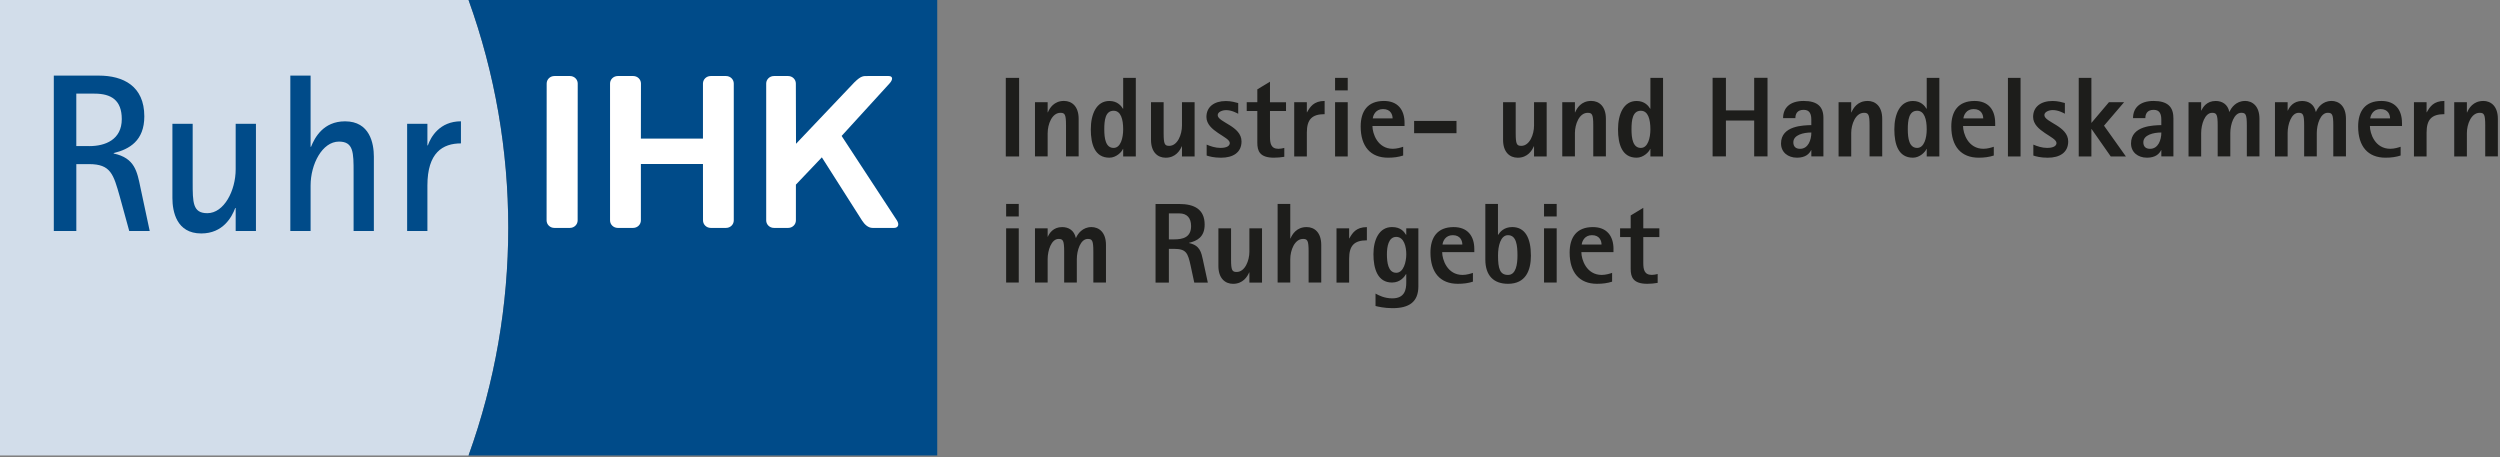
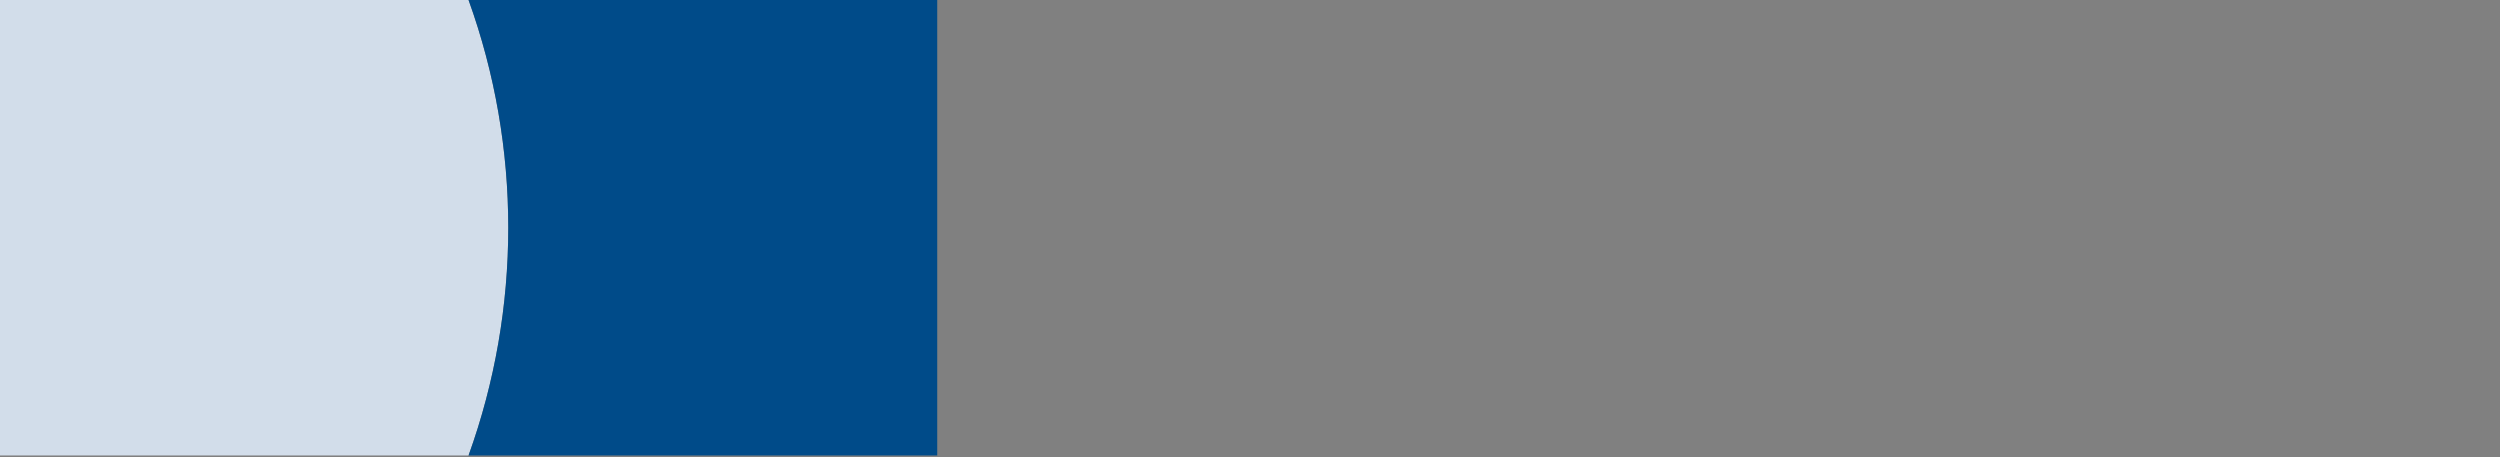
<svg xmlns="http://www.w3.org/2000/svg" width="100%" height="100%" viewBox="0 0 946 173" version="1.1" xml:space="preserve" style="fill-rule:evenodd;clip-rule:evenodd;stroke-linejoin:round;stroke-miterlimit:2;">
  <rect x="0" y="0" width="946" height="173" fill="#808080" stroke="none" />
  <g transform="matrix(1,0,0,1,-28.54,-445.42)">
    <path d="M205.84,445.42L28.54,445.42L28.54,617.76L205.83,617.76C225.85,562.27 225.9,500.98 205.83,445.42" style="fill:rgb(210,221,234);fill-rule:nonzero;" />
-     <path d="M71.56,503.51L71.56,503.34C77.52,501.89 83.15,498.66 83.15,489.45C83.15,477.95 75.14,474.03 65.94,474.03L48.9,474.03L48.9,532.82L57.42,532.82L57.42,507.52L62.27,507.52C70.45,507.52 71.47,511.36 73.86,519.78L77.44,532.82L85.19,532.82L81.7,516.46C80.42,510.32 79.57,505.21 71.56,503.51ZM62.35,500.7L57.41,500.7L57.41,480.85L64.31,480.85C70.62,480.85 74.62,483.32 74.62,490.48C74.62,498.32 68.31,500.71 62.35,500.71L62.35,500.7ZM117.72,492.26L125.39,492.26L125.39,532.82L117.72,532.82L117.72,524.13L117.55,524.13C116.27,527.54 112.95,533.76 104.68,533.76C95.31,533.76 93.78,525.4 93.78,520.38L93.78,492.26L101.45,492.26L101.45,514.42C101.45,522 101.45,526.09 106.99,526.09C113.3,526.09 117.72,517.58 117.72,509.48L117.72,492.26ZM170.01,504.7L170.01,532.82L162.34,532.82L162.34,510.67C162.34,503.17 162.34,499 156.8,499C150.49,499 146.07,507.52 146.07,515.61L146.07,532.82L138.4,532.82L138.4,474.03L146.07,474.03L146.07,500.96L146.24,500.96C147.61,497.55 150.84,491.33 159.11,491.33C168.48,491.33 170.01,499.68 170.01,504.7ZM202.96,491.33L202.96,499.68C196.06,499.68 190.27,503.17 190.27,515.61L190.27,532.82L182.6,532.82L182.6,492.26L190.27,492.26L190.27,500.44L190.44,500.44C191.55,497.2 194.95,491.32 202.97,491.32L202.96,491.33Z" style="fill:rgb(0,75,137);fill-rule:nonzero;" />
-     <path d="M28.54,445.42L28.54,617.76L205.84,617.76C225.86,562.27 225.92,500.98 205.84,445.42L28.54,445.42Z" style="fill:none;fill-rule:nonzero;" />
    <path d="M383.19,617.76L205.84,617.76C225.86,562.27 225.9,500.98 205.84,445.42L383.19,445.42L383.19,617.76Z" style="fill:rgb(0,75,137);fill-rule:nonzero;" />
-     <path d="M366.8,531.66L358.7,531.66C357.09,531.66 355.7,530.39 354.71,528.82L339.53,504.96L329.71,515.28L329.71,528.82C329.71,530.39 328.4,531.66 326.79,531.66L321.39,531.66C319.78,531.66 318.47,530.39 318.47,528.82L318.47,477.03C318.47,475.46 319.78,474.19 321.39,474.19L326.77,474.19C328.38,474.19 329.69,475.46 329.69,477.03L329.75,499.83L351.87,476.54C354.46,474.02 355.27,474.19 356.88,474.19L364.8,474.19C366.41,474.19 366.55,475.46 365.11,477.03L347.01,496.86L367.94,528.83C368.93,530.4 368.42,531.67 366.81,531.67L366.8,531.66ZM244.23,474.19L238.32,474.19C236.7,474.19 235.4,475.46 235.4,477.03L235.37,528.82C235.37,530.39 236.68,531.66 238.29,531.66L244.2,531.66C245.81,531.66 247.12,530.39 247.12,528.82L247.15,477.03C247.15,475.46 245.84,474.19 244.23,474.19ZM303.3,474.19L297.46,474.19C295.85,474.19 294.54,475.46 294.54,477.03L294.54,497.87L271.05,497.87L271.08,477.03C271.08,475.46 269.77,474.19 268.16,474.19L262.3,474.19C260.69,474.19 259.38,475.46 259.38,477.03L259.38,528.82C259.38,530.39 260.69,531.66 262.3,531.66L268.13,531.66C269.74,531.66 271.05,530.39 271.05,528.82L271.05,507.48L294.54,507.48L294.56,528.82C294.56,530.39 295.87,531.66 297.48,531.66L303.28,531.66C304.9,531.66 306.2,530.39 306.2,528.82L306.2,477.03C306.2,475.46 304.9,474.19 303.28,474.19L303.3,474.19Z" style="fill:white;fill-rule:nonzero;" />
-     <path d="M409.26,522.6L414.04,522.6L414.04,527.34L409.26,527.34L409.26,522.6ZM409.26,552.34L414.04,552.34L414.04,531.82L409.26,531.82L409.26,552.34ZM441.49,531.35C438.22,531.35 436.32,533.89 435.71,535.44L435.62,535.44C435.01,532.59 432.91,531.35 430.45,531.35C427.08,531.35 425.62,533.68 425.06,534.97L424.97,534.97L424.97,531.82L420.18,531.82L420.18,552.34L424.97,552.34L424.97,543.46C424.97,540.23 426.35,535.83 429.11,535.83C430.79,535.83 431.22,536.43 431.22,540.62L431.22,552.34L436.01,552.34L436.01,543.46C436.01,540.23 437.39,535.83 440.15,535.83C441.83,535.83 442.26,536.43 442.26,540.62L442.26,552.34L447.04,552.34L447.04,538.11C447.04,533.41 444.5,531.34 441.48,531.34L441.49,531.35ZM483.77,543.98L485.58,552.35L480.45,552.35L479.07,545.92C478.03,541.18 477.43,539.59 472.82,539.59L470.84,539.59L470.84,552.35L465.8,552.35L465.8,522.61L474.81,522.61C480.41,522.61 484.38,524.59 484.38,530.41C484.38,535.11 481.54,536.57 478.48,537.3L478.48,537.39C482.62,538.29 483.09,540.84 483.78,543.98L483.77,543.98ZM479.25,530.96C479.25,527.86 477.65,526.17 474.81,526.17L470.84,526.17L470.84,536L472.82,536C475.97,536 479.25,535.35 479.25,530.96ZM501.31,540.7C501.31,543.98 499.67,548.33 496.48,548.33C494.8,548.33 494.37,547.73 494.37,543.55L494.37,531.82L489.58,531.82L489.58,546.05C489.58,550.75 492.12,552.82 495.14,552.82C498.89,552.82 500.57,550.06 501.22,548.51L501.31,548.51L501.31,552.35L506.09,552.35L506.09,531.83L501.31,531.83L501.31,540.71L501.31,540.7ZM522.94,531.35C519.15,531.35 517.51,534.11 516.87,535.66L516.78,535.66L516.78,522.6L511.99,522.6L511.99,552.34L516.78,552.34L516.78,543.46C516.78,540.23 518.37,535.83 521.61,535.83C523.29,535.83 523.72,536.43 523.72,540.62L523.72,552.34L528.5,552.34L528.5,538.11C528.5,533.41 525.96,531.34 522.94,531.34L522.94,531.35ZM539.14,535.62L539.05,535.62L539.05,531.83L534.27,531.83L534.27,552.35L539.05,552.35L539.05,543.34C539.05,538.39 540.95,536.36 545.77,536.36L545.77,531.36C541.63,531.36 540.26,533.64 539.13,535.63L539.14,535.62ZM560.68,531.82L565.25,531.82L565.25,553.76C565.25,559.75 561.67,562.03 555.46,562.03C552.32,562.03 549.94,561.43 549.04,561.21L549.04,556.51C550.2,557.16 552.4,558.32 555.37,558.32C560.11,558.32 560.67,555 560.67,552.33L560.67,549.14L560.58,549.14C560.07,550 558.51,552.33 555.28,552.33C549.81,552.33 548.25,547.07 548.25,541.6C548.25,536.13 550.41,531.34 555.28,531.34C558.73,531.34 559.9,533.24 560.58,534.27L560.67,534.27L560.67,531.81L560.68,531.82ZM560.68,541.61C560.68,538.89 559.86,535.06 556.88,535.06C553.9,535.06 553.35,538.9 553.35,541.61C553.35,544.54 553.74,548.64 556.88,548.64C559.64,548.64 560.68,544.54 560.68,541.61ZM586.42,539.67L586.42,540.83L574.26,540.83C574.26,543.68 576.2,549.45 581.97,549.45C583.48,549.45 585.03,548.97 585.89,548.68L585.89,552C584.17,552.56 582.36,552.81 580.16,552.81C573.52,552.81 569.82,548.54 569.82,541C569.82,535.27 572.41,531.35 578.61,531.35C583.83,531.35 586.42,534.67 586.42,539.67ZM581.89,537.94C581.89,536.65 581.24,534.41 578.27,534.41C575.47,534.41 574.52,536.73 574.39,537.94L581.89,537.94ZM607.84,542.08C607.84,547.81 605.85,552.81 599.17,552.81C593.78,552.81 590.59,549.75 590.59,543.63L590.59,522.59L595.37,522.59L595.37,534.27L595.46,534.27C596.11,533.23 597.61,531.34 600.76,531.34C605.67,531.34 607.83,535.53 607.83,542.07L607.84,542.08ZM602.75,542.08C602.75,538.38 602.37,534.41 599.18,534.41C596.29,534.41 595.39,538.64 595.39,542.08C595.39,547.21 596.17,549.45 599.18,549.45C602.19,549.45 602.75,545.44 602.75,542.08ZM612.8,552.34L617.59,552.34L617.59,531.82L612.8,531.82L612.8,552.34ZM612.8,527.34L617.59,527.34L617.59,522.6L612.8,522.6L612.8,527.34ZM639.08,539.67L639.08,540.83L626.93,540.83C626.93,543.68 628.87,549.45 634.64,549.45C636.15,549.45 637.7,548.97 638.56,548.68L638.56,552C636.84,552.56 635.03,552.81 632.83,552.81C626.2,552.81 622.49,548.54 622.49,541C622.49,535.27 625.08,531.35 631.29,531.35C636.51,531.35 639.09,534.67 639.09,539.67L639.08,539.67ZM634.56,537.94C634.56,536.65 633.91,534.41 630.94,534.41C628.14,534.41 627.19,536.73 627.06,537.94L634.56,537.94ZM650.37,524.06L645.59,526.95L645.59,531.82L641.58,531.82L641.58,535.13L645.59,535.13L645.59,547.16C645.59,550.22 646.45,552.81 651.88,552.81C653.17,552.81 654.51,552.68 655.8,552.46L655.8,549.1C655.11,549.27 654.37,549.44 653.6,549.44C650.67,549.44 650.36,547.29 650.36,544.83L650.36,535.13L656.44,535.13L656.44,531.82L650.36,531.82L650.36,524.06L650.37,524.06ZM409.13,504.62L414.17,504.62L414.17,474.88L409.13,474.88L409.13,504.62ZM424.98,495.74C424.98,492.51 426.57,488.11 429.81,488.11C431.49,488.11 431.92,488.71 431.92,492.89L431.92,504.61L436.7,504.61L436.7,490.38C436.7,485.68 434.16,483.61 431.14,483.61C427.34,483.61 425.71,486.37 425.06,487.92L424.97,487.92L424.97,484.08L420.18,484.08L420.18,504.6L424.97,504.6L424.97,495.72L424.98,495.74ZM453.55,474.88L458.33,474.88L458.33,504.62L453.55,504.62L453.55,501.77L453.46,501.77C453.03,502.93 450.92,505.09 448.33,505.09C442.85,505.09 441.3,500.09 441.3,494.36C441.3,488.63 443.41,483.63 448.33,483.63C451.39,483.63 452.85,485.53 453.46,486.56L453.55,486.56L453.55,474.88ZM453.55,494.36C453.55,490.57 452.69,487.33 449.93,487.33C446.78,487.33 446.4,490.95 446.4,494.36C446.4,497.77 446.91,501.39 449.93,501.39C452.6,501.39 453.55,497.64 453.55,494.36ZM475.71,500.78L475.8,500.78L475.8,504.62L480.58,504.62L480.58,484.1L475.8,484.1L475.8,492.98C475.8,496.26 474.16,500.61 470.97,500.61C469.29,500.61 468.86,500.01 468.86,495.83L468.86,484.1L464.08,484.1L464.08,498.33C464.08,503.03 466.62,505.1 469.64,505.1C473.39,505.1 475.07,502.34 475.72,500.79L475.71,500.78ZM493.89,499.53C493.89,501.17 491.52,501.39 490.36,501.39C488.42,501.39 486.52,500.74 485.14,500.14L485.14,504.28C486.09,504.58 487.77,505.1 490.57,505.1C495.1,505.1 498.33,503.16 498.33,498.94C498.33,493.08 489.32,491.7 489.32,488.99C489.32,487.78 491.05,487.09 492.51,487.09C494.62,487.09 496.56,488.21 497.08,488.47L497.08,484.42C496.09,484.16 494.45,483.65 492.42,483.65C487.98,483.65 485.05,485.85 485.05,489.68C485.05,495.12 493.89,497.14 493.89,499.55L493.89,499.53ZM514.53,501.39C513.84,501.56 513.11,501.73 512.33,501.73C509.4,501.73 509.1,499.58 509.1,497.12L509.1,487.42L515.17,487.42L515.17,484.11L509.1,484.11L509.1,476.34L504.31,479.23L504.31,484.1L500.3,484.1L500.3,487.41L504.31,487.41L504.31,499.44C504.31,502.5 505.17,505.09 510.6,505.09C511.9,505.09 513.23,504.96 514.52,504.75L514.52,501.39L514.53,501.39ZM523.14,487.89L523.05,487.89L523.05,484.1L518.27,484.1L518.27,504.62L523.05,504.62L523.05,495.61C523.05,490.65 524.95,488.62 529.78,488.62L529.78,483.62C525.64,483.62 524.26,485.9 523.14,487.89ZM538.52,484.1L533.73,484.1L533.73,504.62L538.52,504.62L538.52,484.1ZM538.52,474.88L533.73,474.88L533.73,479.62L538.52,479.62L538.52,474.88ZM553.77,505.09C547.13,505.09 543.42,500.82 543.42,493.28C543.42,487.55 546.01,483.62 552.22,483.62C557.44,483.62 560.02,486.94 560.02,491.94L560.02,493.1L547.87,493.1C547.87,495.95 549.81,501.72 555.58,501.72C557.09,501.72 558.64,501.25 559.5,500.95L559.5,504.27C557.78,504.83 555.97,505.09 553.77,505.09ZM548,490.22L555.5,490.22C555.5,488.93 554.85,486.69 551.88,486.69C549.08,486.69 548.13,489.02 548,490.22ZM579.68,491.17L563.64,491.17L563.64,495.83L579.68,495.83L579.68,491.17ZM613.8,504.63L613.8,484.1L609.02,484.1L609.02,492.98C609.02,496.26 607.38,500.61 604.19,500.61C602.51,500.61 602.08,500.01 602.08,495.83L602.08,484.1L597.3,484.1L597.3,498.33C597.3,503.03 599.84,505.1 602.86,505.1C606.6,505.1 608.29,502.34 608.93,500.79L609.02,500.79L609.02,504.63L613.8,504.63ZM624.49,495.74C624.49,492.51 626.09,488.11 629.32,488.11C631,488.11 631.43,488.71 631.43,492.89L631.43,504.61L636.21,504.61L636.21,490.38C636.21,485.68 633.68,483.61 630.65,483.61C626.86,483.61 625.22,486.37 624.58,487.92L624.49,487.92L624.49,484.08L619.7,484.08L619.7,504.6L624.49,504.6L624.49,495.72L624.49,495.74ZM653.05,474.88L657.84,474.88L657.84,504.62L653.05,504.62L653.05,501.77L652.96,501.77C652.53,502.93 650.42,505.09 647.83,505.09C642.36,505.09 640.8,500.09 640.8,494.36C640.8,488.63 642.91,483.63 647.83,483.63C650.89,483.63 652.36,485.53 652.96,486.56L653.05,486.56L653.05,474.88ZM653.05,494.36C653.05,490.57 652.19,487.33 649.43,487.33C646.28,487.33 645.9,490.95 645.9,494.36C645.9,497.77 646.42,501.39 649.43,501.39C652.1,501.39 653.05,497.64 653.05,494.36ZM692.32,487.2L681.63,487.2L681.63,474.87L676.59,474.87L676.59,504.61L681.63,504.61L681.63,491.03L692.32,491.03L692.32,504.61L697.37,504.61L697.37,474.87L692.32,474.87L692.32,487.2ZM718.52,490L718.52,504.61L713.95,504.61L713.95,502.24L713.86,502.24C713.21,503.58 711.79,505.09 708.52,505.09C705.07,505.09 702.48,503.02 702.48,499.7C702.48,492.89 711.1,492.85 713.94,492.76L713.94,490.73C713.94,488.7 713.43,486.98 711.05,486.98C708.42,486.98 707.91,488.75 707.91,490.13L703.26,490.13C703.26,486.21 705.84,483.62 711.06,483.62C716.28,483.62 718.52,485.82 718.52,490ZM713.95,495.56C710.85,495.56 707.14,496.51 707.14,499.27C707.14,500.87 708.04,501.73 709.68,501.73C712.79,501.73 713.95,498.37 713.95,495.57L713.95,495.56ZM735.21,483.63C731.42,483.63 729.78,486.39 729.13,487.94L729.04,487.94L729.04,484.1L724.26,484.1L724.26,504.62L729.04,504.62L729.04,495.74C729.04,492.51 730.64,488.11 733.87,488.11C735.55,488.11 735.98,488.71 735.98,492.89L735.98,504.61L740.77,504.61L740.77,490.38C740.77,485.68 738.23,483.61 735.21,483.61L735.21,483.63ZM757.61,474.88L762.39,474.88L762.39,504.62L757.61,504.62L757.61,501.77L757.52,501.77C757.08,502.93 754.98,505.09 752.39,505.09C746.91,505.09 745.36,500.09 745.36,494.36C745.36,488.63 747.47,483.63 752.39,483.63C755.45,483.63 756.91,485.53 757.52,486.56L757.61,486.56L757.61,474.88ZM757.61,494.36C757.61,490.57 756.74,487.33 753.99,487.33C750.84,487.33 750.45,490.95 750.45,494.36C750.45,497.77 750.97,501.39 753.99,501.39C756.66,501.39 757.61,497.64 757.61,494.36ZM783.52,491.94L783.52,493.1L771.36,493.1C771.36,495.95 773.3,501.72 779.07,501.72C780.58,501.72 782.13,501.25 782.99,500.95L782.99,504.27C781.27,504.83 779.46,505.09 777.26,505.09C770.62,505.09 766.91,500.82 766.91,493.28C766.91,487.55 769.5,483.62 775.71,483.62C780.93,483.62 783.51,486.94 783.51,491.94L783.52,491.94ZM778.99,490.22C778.99,488.93 778.34,486.69 775.37,486.69C772.57,486.69 771.62,489.02 771.49,490.22L778.99,490.22ZM788.34,504.62L793.12,504.62L793.12,474.88L788.34,474.88L788.34,504.62ZM802.13,488.97C802.13,487.76 803.85,487.07 805.32,487.07C807.44,487.07 809.38,488.19 809.89,488.45L809.89,484.4C808.9,484.14 807.26,483.63 805.24,483.63C800.8,483.63 797.87,485.83 797.87,489.66C797.87,495.1 806.71,497.12 806.71,499.53C806.71,501.17 804.34,501.39 803.18,501.39C801.24,501.39 799.34,500.74 797.96,500.14L797.96,504.28C798.91,504.58 800.59,505.1 803.39,505.1C807.92,505.1 811.15,503.16 811.15,498.94C811.15,493.08 802.14,491.7 802.14,488.99L802.13,488.97ZM832.29,484.1L826.56,484.1L819.92,491.95L819.92,474.88L815.13,474.88L815.13,504.62L819.92,504.62L819.92,494.27L820.01,494.27L827.25,504.62L832.98,504.62L824.7,492.98L832.29,484.1ZM850.96,490L850.96,504.61L846.39,504.61L846.39,502.24L846.3,502.24C845.65,503.58 844.23,505.09 840.96,505.09C837.51,505.09 834.92,503.02 834.92,499.7C834.92,492.89 843.54,492.85 846.38,492.76L846.38,490.73C846.38,488.7 845.87,486.98 843.49,486.98C840.86,486.98 840.34,488.75 840.34,490.13L835.68,490.13C835.68,486.21 838.27,483.62 843.48,483.62C848.69,483.62 850.94,485.82 850.94,490L850.96,490ZM846.39,495.56C843.29,495.56 839.58,496.51 839.58,499.27C839.58,500.87 840.48,501.73 842.12,501.73C845.23,501.73 846.39,498.37 846.39,495.57L846.39,495.56ZM877.98,483.63C874.71,483.63 872.81,486.17 872.2,487.73L872.11,487.73C871.51,484.88 869.4,483.63 866.94,483.63C863.58,483.63 862.11,485.96 861.55,487.25L861.46,487.25L861.46,484.1L856.68,484.1L856.68,504.62L861.46,504.62L861.46,495.74C861.46,492.51 862.84,488.11 865.6,488.11C867.28,488.11 867.71,488.71 867.71,492.89L867.71,504.61L872.49,504.61L872.49,495.73C872.49,492.5 873.87,488.1 876.63,488.1C878.31,488.1 878.74,488.7 878.74,492.88L878.74,504.6L883.52,504.6L883.52,490.37C883.52,485.67 880.98,483.6 877.96,483.6L877.98,483.63ZM910.7,483.63C907.42,483.63 905.52,486.17 904.92,487.73L904.83,487.73C904.22,484.88 902.11,483.63 899.66,483.63C896.3,483.63 894.83,485.96 894.27,487.25L894.18,487.25L894.18,484.1L889.39,484.1L889.39,504.62L894.18,504.62L894.18,495.74C894.18,492.51 895.56,488.11 898.32,488.11C900,488.11 900.43,488.71 900.43,492.89L900.43,504.61L905.21,504.61L905.21,495.73C905.21,492.5 906.59,488.1 909.35,488.1C911.03,488.1 911.46,488.7 911.46,492.88L911.46,504.6L916.25,504.6L916.25,490.37C916.25,485.67 913.71,483.6 910.69,483.6L910.7,483.63ZM937.46,491.94L937.46,493.1L925.31,493.1C925.31,495.95 927.25,501.72 933.02,501.72C934.53,501.72 936.08,501.25 936.94,500.95L936.94,504.27C935.22,504.83 933.41,505.09 931.21,505.09C924.57,505.09 920.86,500.82 920.86,493.28C920.86,487.55 923.45,483.62 929.65,483.62C934.87,483.62 937.45,486.94 937.45,491.94L937.46,491.94ZM932.94,490.22C932.94,488.93 932.29,486.69 929.32,486.69C926.52,486.69 925.57,489.02 925.44,490.22L932.94,490.22ZM946.85,487.89L946.76,487.89L946.76,484.1L941.98,484.1L941.98,504.62L946.76,504.62L946.76,495.61C946.76,490.65 948.66,488.62 953.49,488.62L953.49,483.62C949.35,483.62 947.97,485.9 946.85,487.89ZM968.18,483.63C964.39,483.63 962.75,486.39 962.1,487.94L962.01,487.94L962.01,484.1L957.22,484.1L957.22,504.62L962.01,504.62L962.01,495.74C962.01,492.51 963.61,488.11 966.84,488.11C968.52,488.11 968.95,488.71 968.95,492.89L968.95,504.61L973.73,504.61L973.73,490.38C973.73,485.68 971.19,483.61 968.17,483.61L968.18,483.63Z" style="fill:rgb(29,29,27);fill-rule:nonzero;" />
  </g>
</svg>